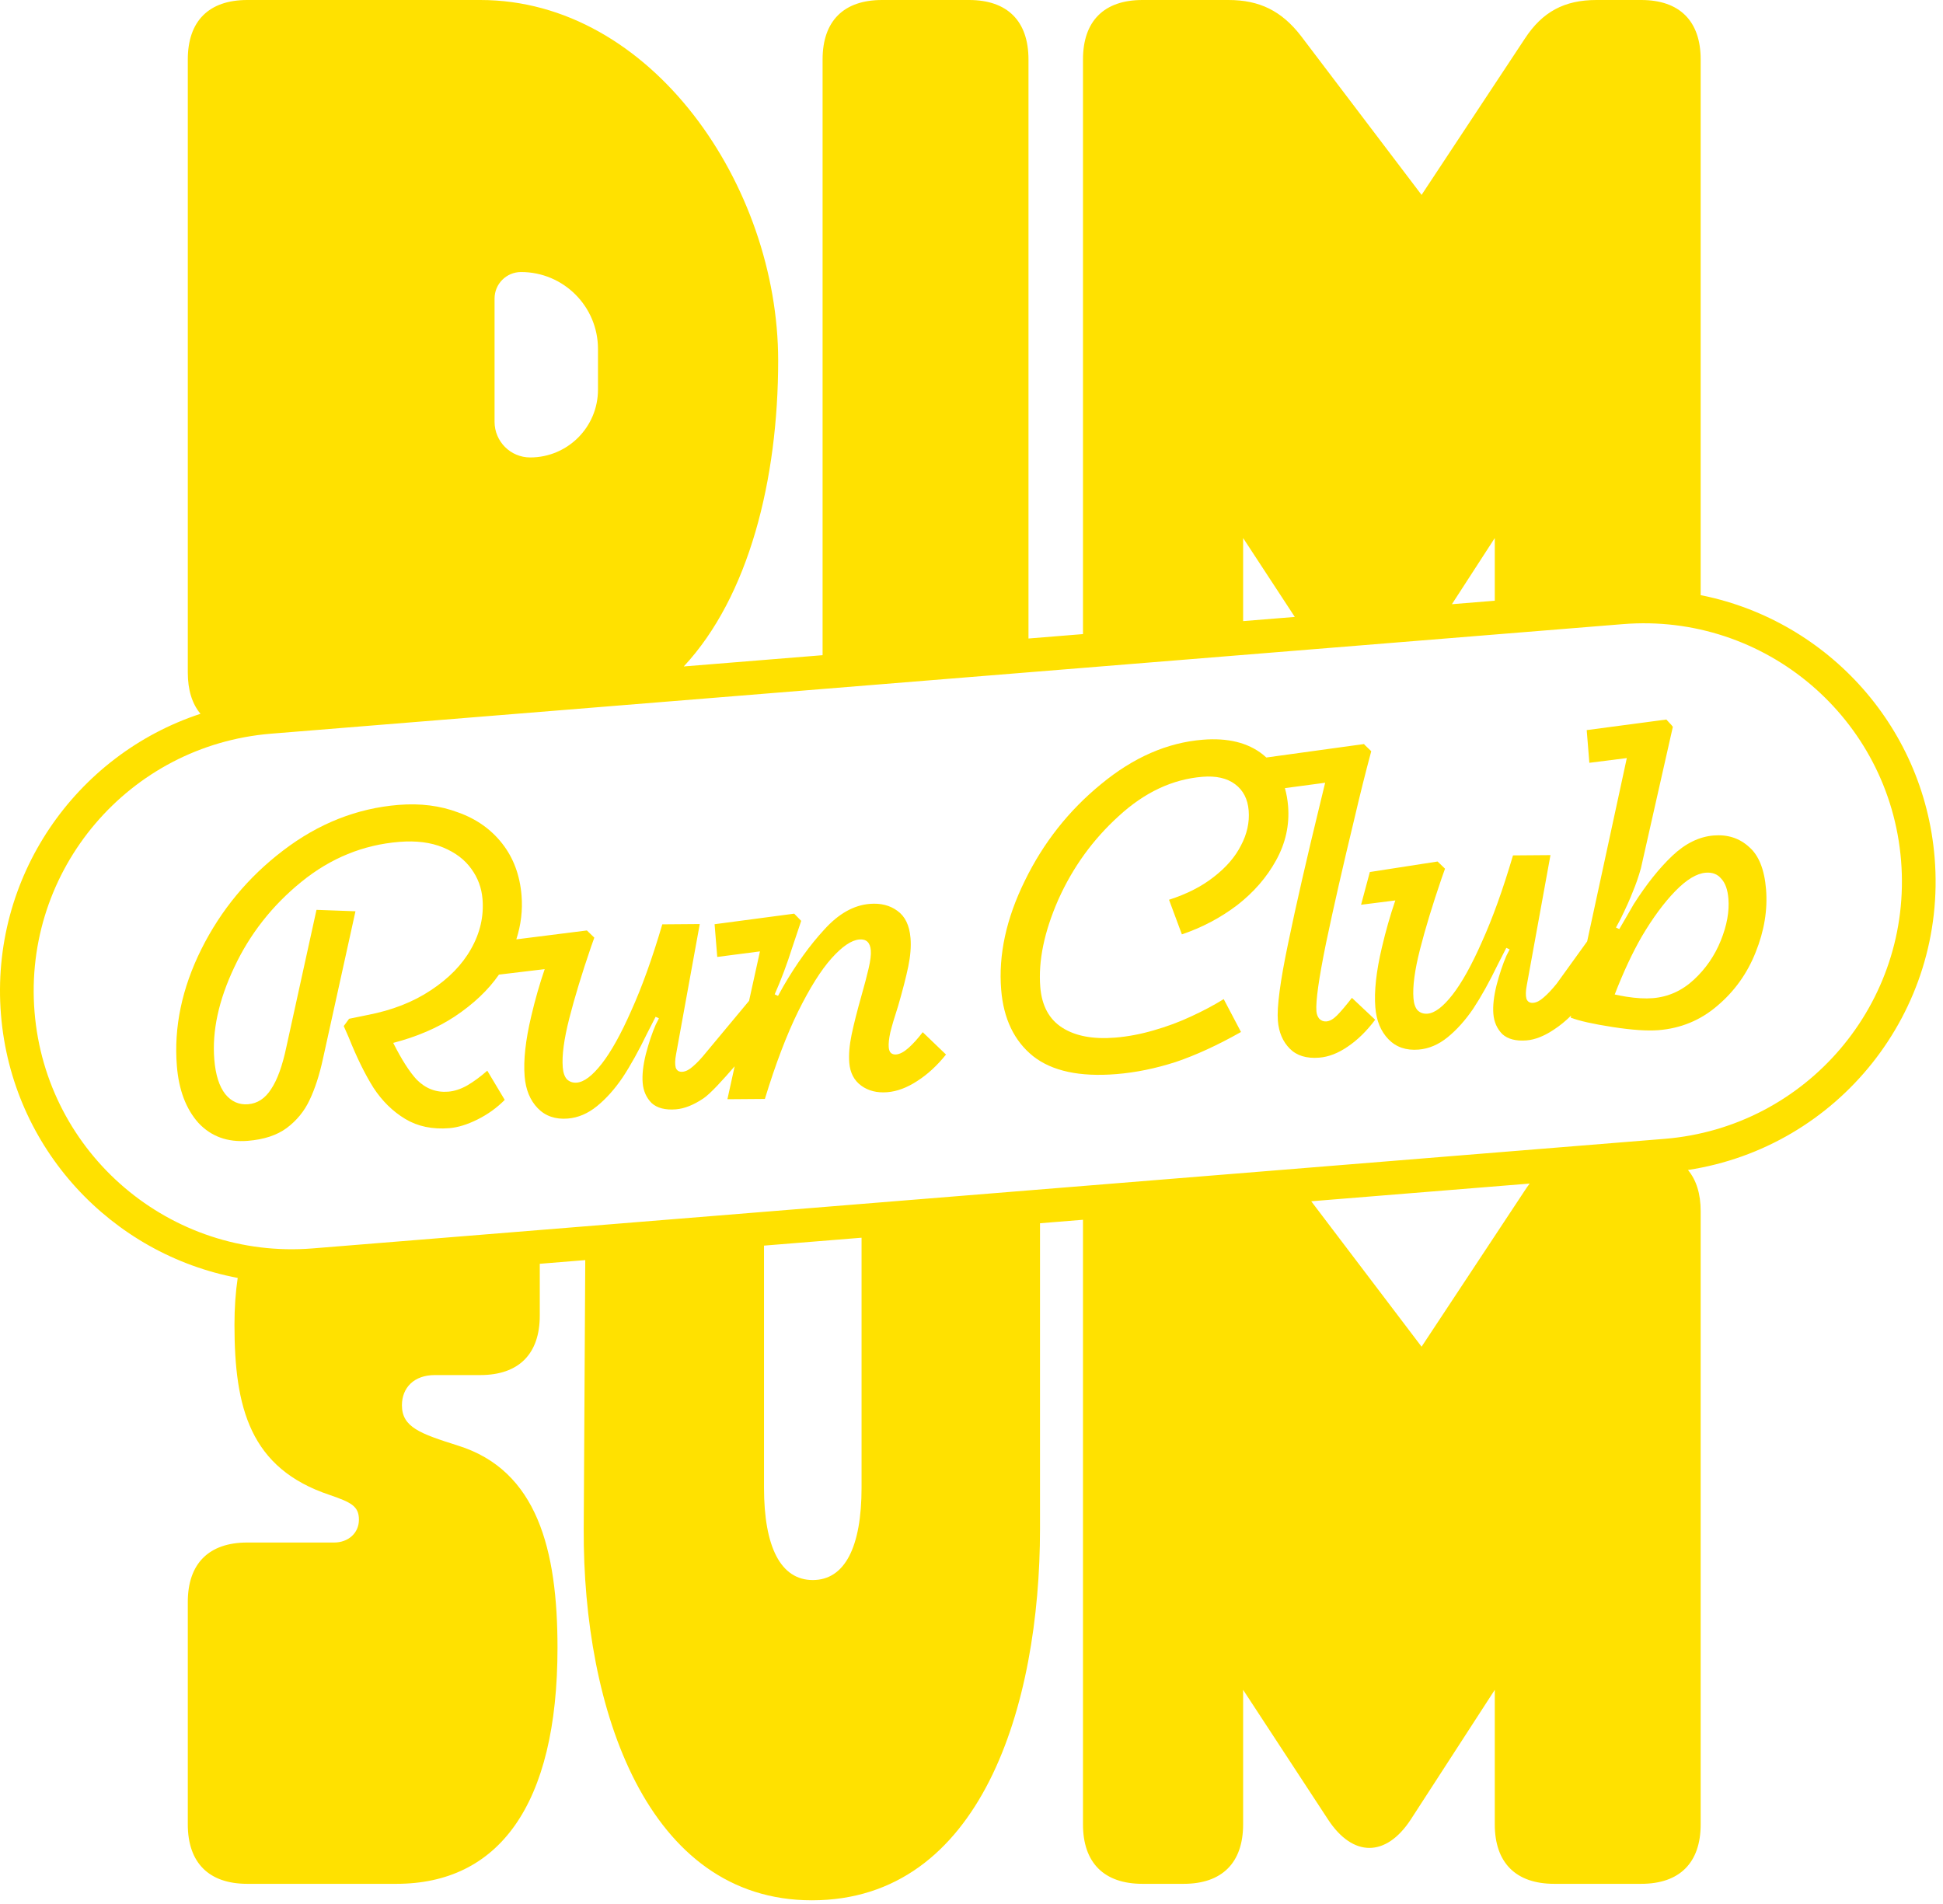
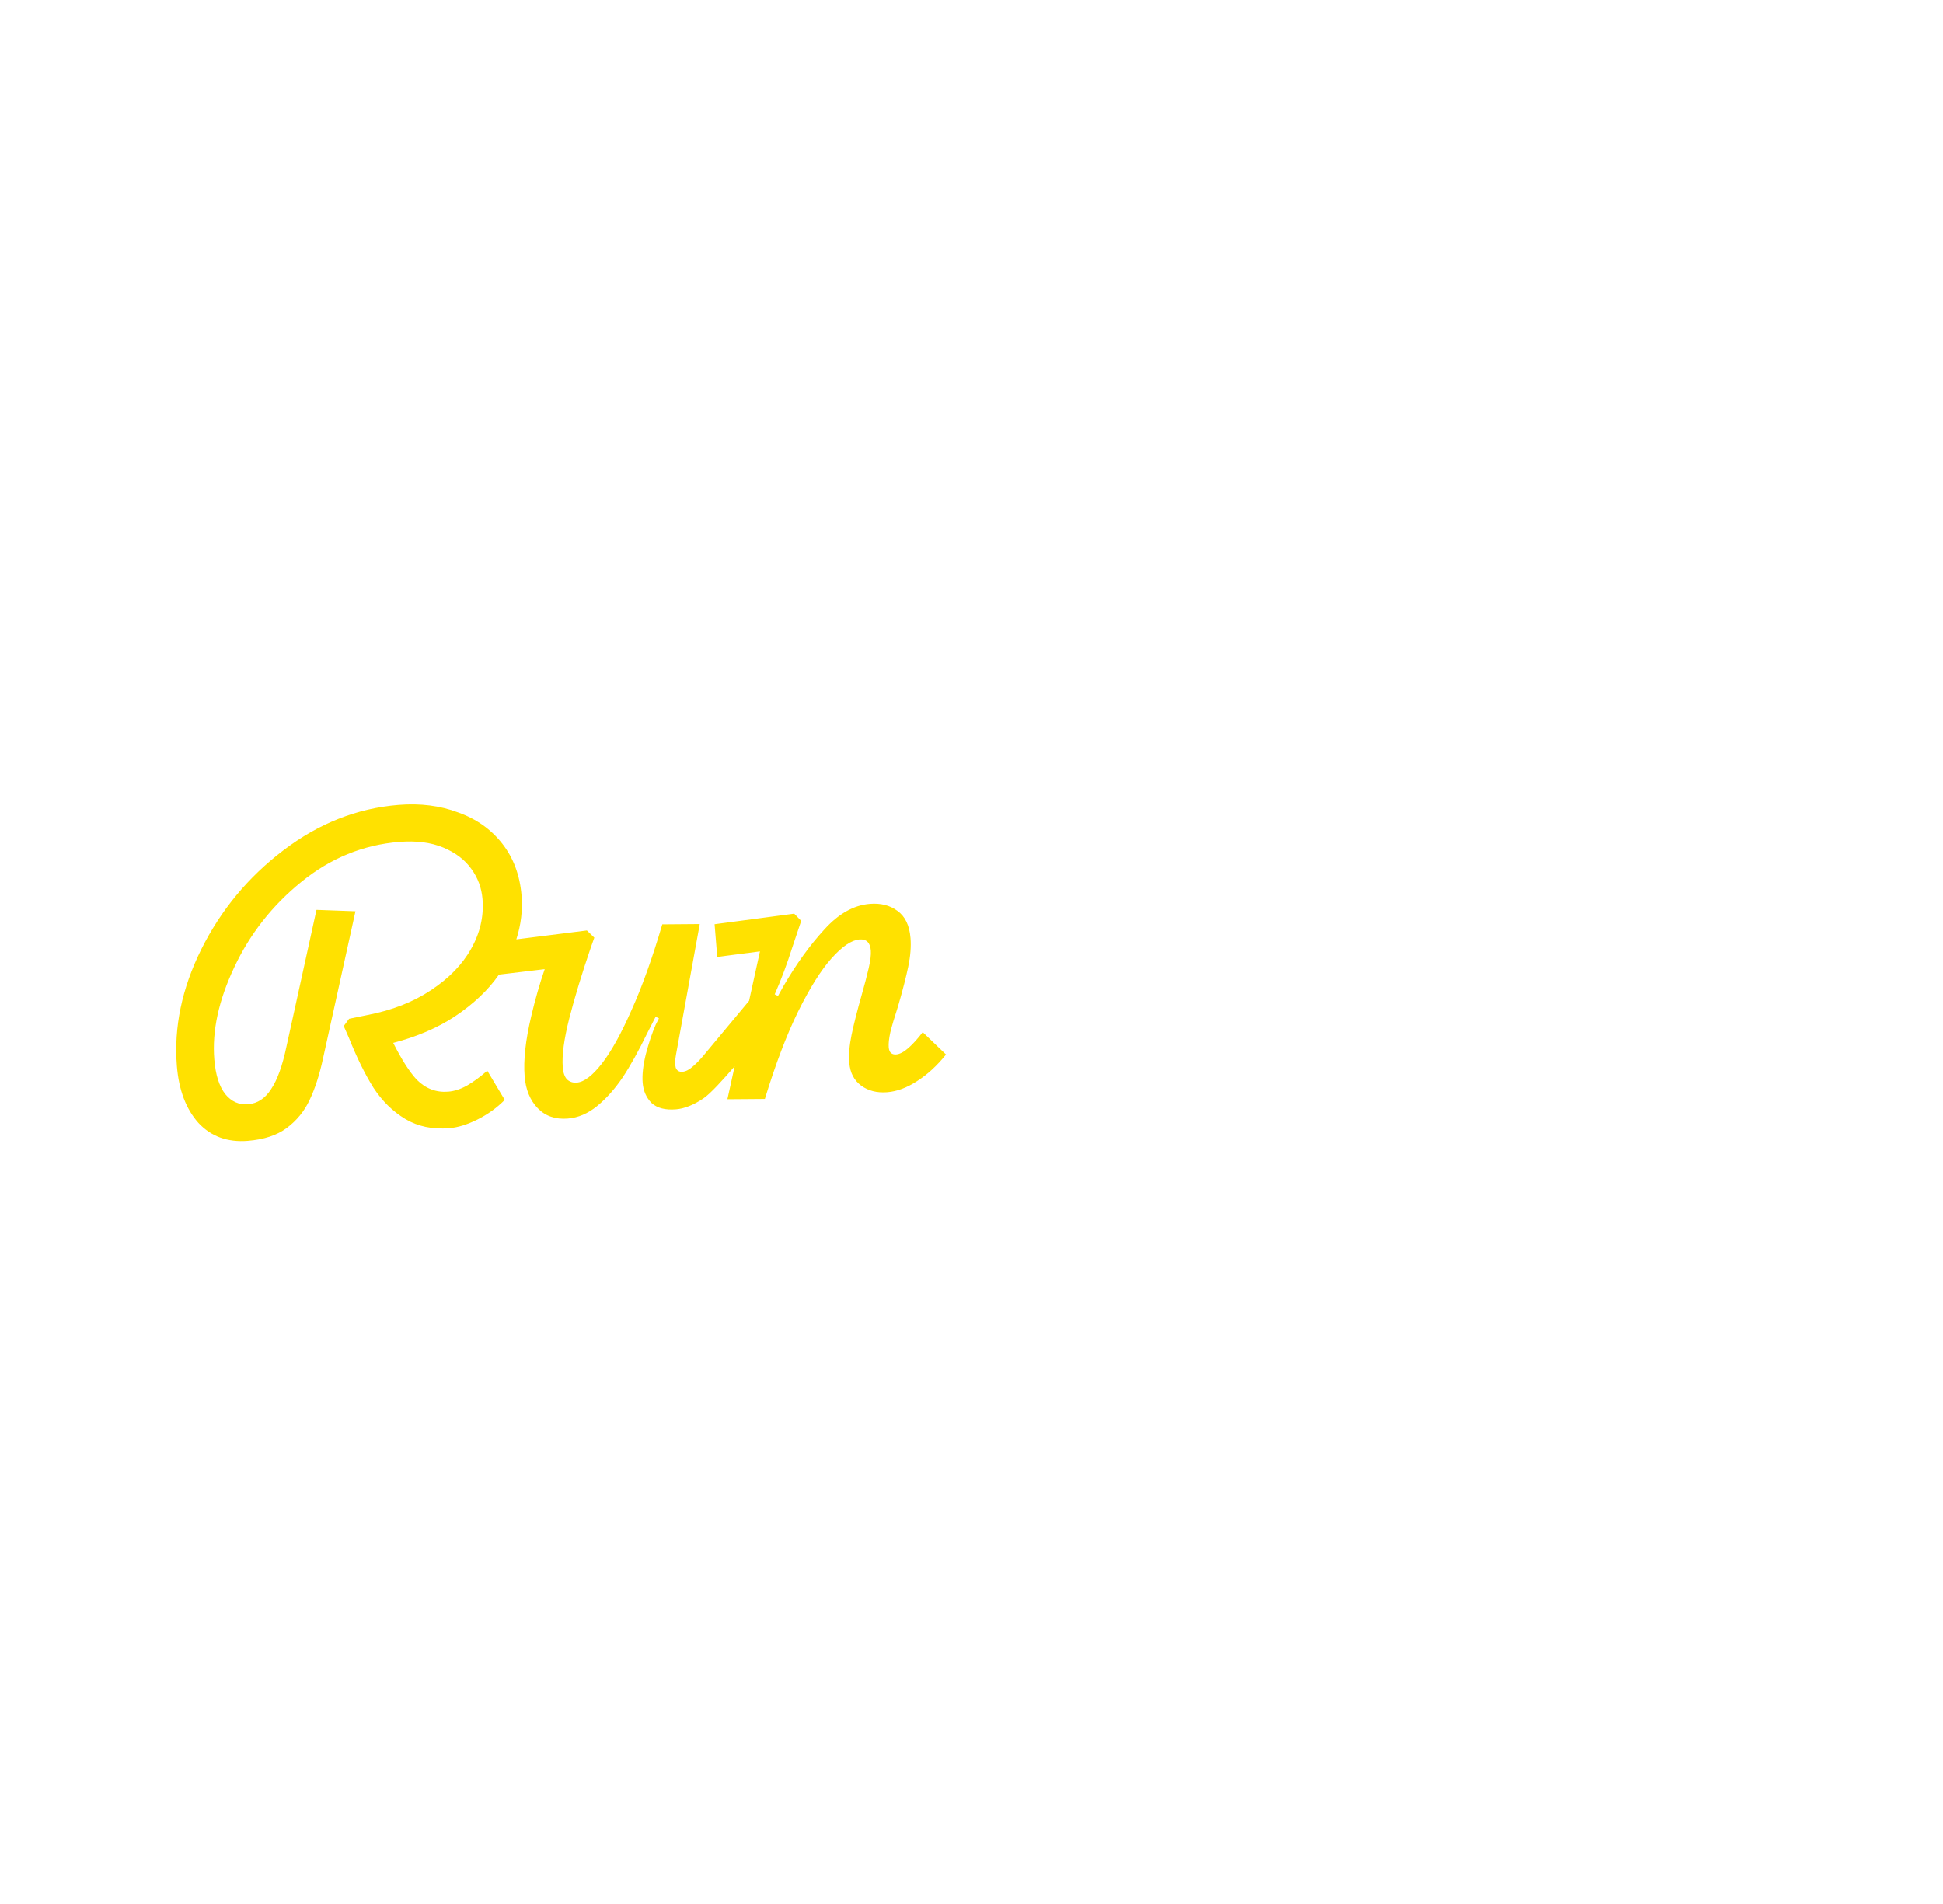
<svg xmlns="http://www.w3.org/2000/svg" width="251" height="246" viewBox="0 0 251 246" fill="none">
-   <path fill-rule="evenodd" clip-rule="evenodd" d="M25.899 92.216C24.822 90.932 24.26 89.142 24.26 86.888V7.684C24.26 2.719 26.979 0 31.944 0H62.052C84.158 0 100.524 23.997 100.525 46.576C100.525 61.963 96.746 77.063 88.33 86.099L106.263 84.645V7.684C106.263 2.719 108.982 0 113.946 0H125.177C130.142 0 132.86 2.719 132.861 7.684V82.49L139.902 81.919V7.684C139.902 2.719 142.62 9.78964e-05 147.585 0H158.697C162.717 4.84715e-05 165.554 1.419 168.036 4.61L183.641 25.18L196.999 4.965C199.245 1.537 202.083 0 206.22 0H212.012C216.977 7.52017e-05 219.696 2.719 219.696 7.684V76.888C219.526 76.854 219.356 76.822 219.185 76.79C235.544 79.8 248.513 93.463 249.921 110.834C251.531 130.691 237.449 148.198 218.052 151.152C219.132 152.437 219.696 154.229 219.696 156.486V235.69C219.696 240.655 216.977 243.374 212.012 243.374H200.782C195.817 243.374 193.098 240.655 193.098 235.69V218.312L182.222 235.1C179.03 239.946 174.775 239.946 171.583 235.1L160.589 218.312V235.69C160.589 240.655 157.87 243.374 152.905 243.374H147.585C142.62 243.374 139.902 240.655 139.902 235.69V157.583L134.35 158.033V197.507C134.35 220.322 126.748 245.502 104.878 245.502C83.6 245.502 75.288 220.795 75.406 197.507L75.605 162.794L69.729 163.271V169.963C69.729 174.928 67.01 177.646 62.045 177.646H56.178C53.459 177.646 51.922 179.302 51.922 181.548C51.922 184.385 54.286 185.212 59.133 186.749C69.418 189.941 72.019 200.226 72.019 212.875C72.019 233.326 64.335 243.374 51.213 243.374H31.944C26.979 243.374 24.26 240.655 24.26 235.69V206.964C24.26 201.999 26.979 199.28 31.944 199.28H43.174C44.947 199.28 46.366 198.098 46.366 196.325C46.366 194.552 45.302 194.078 42.583 193.133C32.299 189.705 30.289 181.903 30.289 171.146C30.289 168.972 30.43 166.955 30.707 165.095C14.421 162.027 1.529 148.396 0.125 131.08C-1.31 113.371 9.735 97.532 25.899 92.216ZM193.098 69.51V77.607L187.56 78.057L193.098 69.51ZM160.589 69.51L167.264 79.701L160.589 80.242V69.51ZM98.695 192.188V160.923L111.298 159.901V192.188C111.298 199.871 109.134 204.127 104.996 204.127C100.859 204.127 98.695 199.871 98.695 192.188ZM183.641 173.982L169.387 155.193L197.605 152.906C197.398 153.179 197.197 153.466 196.999 153.768L183.641 173.982ZM209.642 80.633C228.004 79.145 244.096 92.823 245.584 111.186C247.072 129.548 233.394 145.64 215.031 147.129L40.406 161.282C22.043 162.77 5.95 149.091 4.462 130.729C2.974 112.366 16.654 96.275 35.016 94.786L209.642 80.633ZM63.888 38.568C63.888 36.676 65.422 35.143 67.314 35.143C72.8 35.143 77.248 39.591 77.248 45.077V50.346C77.248 55.179 73.329 59.098 68.495 59.099C65.951 59.099 63.888 57.035 63.888 54.491V38.568Z" fill="#FFE100" />
-   <path fill-rule="evenodd" clip-rule="evenodd" d="M215.259 92.957L215.971 93.726L215.965 93.739L216.103 93.893L211.973 112.185C211.668 113.272 211.317 114.285 210.921 115.223C210.563 116.157 210.029 117.343 209.319 118.779L208.753 119.829L209.183 120.03L210.013 118.605L211.049 116.808C212.691 114.233 214.354 112.149 216.036 110.556C217.718 108.963 219.498 108.09 221.376 107.937C223.176 107.792 224.692 108.279 225.925 109.4C227.194 110.478 227.932 112.309 228.141 114.891C228.357 117.551 227.908 120.265 226.794 123.033C225.715 125.759 224.07 128.059 221.859 129.931C219.687 131.801 217.153 132.852 214.258 133.087C212.811 133.204 210.831 133.07 208.319 132.683C205.806 132.295 204.001 131.891 202.904 131.468L202.961 131.202C202.241 131.909 201.509 132.511 200.759 133C199.489 133.851 198.306 134.321 197.211 134.41C195.842 134.521 194.796 134.251 194.074 133.601C193.388 132.908 193.001 132.034 192.916 130.978C192.833 129.961 192.97 128.729 193.326 127.282C193.717 125.794 194.145 124.518 194.61 123.456L195.018 122.656L194.588 122.454L193.517 124.549C192.404 126.844 191.339 128.762 190.321 130.302C189.301 131.802 188.199 133.033 187.017 133.996C185.835 134.958 184.579 135.492 183.249 135.6C181.645 135.73 180.349 135.284 179.36 134.261C178.372 133.239 177.807 131.867 177.668 130.145C177.5 128.072 177.783 125.49 178.516 122.398C179.012 120.272 179.591 118.249 180.249 116.328L175.825 116.887L176.958 112.657L185.71 111.3L186.67 112.227C186.51 112.673 186.366 113.079 186.238 113.443C185.06 116.886 184.127 119.955 183.439 122.649C182.752 125.343 182.471 127.453 182.594 128.979C182.652 129.683 182.831 130.2 183.134 130.529C183.475 130.856 183.9 130.999 184.409 130.958C185.348 130.882 186.424 130.066 187.637 128.511C188.849 126.955 190.121 124.666 191.451 121.645C192.82 118.62 194.154 114.908 195.451 110.511L200.292 110.473L197.227 127.32C197.088 128.04 197.076 128.613 197.189 129.037C197.338 129.418 197.628 129.592 198.058 129.557C198.488 129.522 198.942 129.288 199.419 128.856C199.935 128.42 200.497 127.823 201.105 127.065L205.033 121.618L210.155 97.936L205.316 98.548L204.973 94.323L215.259 92.957ZM220.348 112.746C219.174 112.841 217.861 113.637 216.407 115.133C214.953 116.629 213.515 118.577 212.095 120.976C210.88 123.084 209.712 125.585 208.591 128.479C209.075 128.581 209.567 128.678 210.068 128.761C211.384 128.969 212.532 129.033 213.51 128.954C215.505 128.792 217.272 127.999 218.811 126.575C220.349 125.151 221.512 123.462 222.298 121.508C223.085 119.554 223.412 117.755 223.279 116.112C223.184 114.939 222.878 114.077 222.361 113.528C221.88 112.937 221.209 112.676 220.348 112.746Z" fill="#FFE100" />
-   <path d="M155.365 95.567C158.612 95.304 161.203 95.941 163.139 97.477C163.295 97.601 163.443 97.731 163.588 97.863L176.168 96.129L176.18 96.124L176.182 96.127L176.238 96.12L176.229 96.171L177.141 97.051C176.414 99.748 175.7 102.602 174.999 105.612C173.495 111.838 172.261 117.254 171.296 121.861C170.366 126.425 169.953 129.354 170.058 130.645C170.09 131.036 170.214 131.361 170.432 131.619C170.689 131.874 170.994 131.987 171.346 131.958C171.776 131.923 172.229 131.67 172.702 131.199C173.212 130.685 173.859 129.923 174.643 128.914L177.649 131.742C176.547 133.21 175.361 134.369 174.091 135.221C172.86 136.069 171.638 136.541 170.425 136.64C168.782 136.773 167.51 136.384 166.61 135.472C165.709 134.561 165.198 133.362 165.078 131.875C164.935 130.115 165.374 126.791 166.396 121.904C167.414 116.978 168.81 110.879 170.584 103.608C170.788 102.776 170.987 101.948 171.185 101.124L165.986 101.819C166.19 102.533 166.329 103.301 166.396 104.124C166.595 106.589 166.076 108.934 164.839 111.161C163.638 113.345 161.963 115.274 159.814 116.944C157.663 118.575 155.283 119.831 152.677 120.712L151.016 116.24C153.318 115.502 155.247 114.518 156.801 113.29C158.395 112.058 159.565 110.703 160.311 109.224C161.097 107.743 161.428 106.239 161.305 104.713C161.184 103.227 160.599 102.093 159.551 101.312C158.504 100.53 157.1 100.211 155.339 100.354C151.466 100.668 147.862 102.358 144.527 105.424C141.189 108.451 138.585 112.049 136.718 116.217C134.89 120.381 134.113 124.146 134.385 127.51C134.582 129.936 135.531 131.69 137.233 132.773C138.935 133.856 141.215 134.282 144.07 134.05C145.674 133.92 147.323 133.61 149.016 133.118C150.748 132.624 152.373 132.019 153.891 131.306C155.447 130.589 156.844 129.846 158.081 129.076L160.315 133.324C157.303 135.025 154.494 136.317 151.887 137.198C149.278 138.039 146.72 138.562 144.216 138.765C139.483 139.148 135.895 138.376 133.455 136.447C131.012 134.479 129.638 131.617 129.334 127.861C128.969 123.362 129.986 118.672 132.387 113.791C134.784 108.871 138.07 104.707 142.244 101.297C146.414 97.848 150.787 95.938 155.365 95.567Z" fill="#FFE100" />
  <path d="M51.481 103.986C54.298 103.758 56.864 104.082 59.18 104.958C61.531 105.791 63.432 107.133 64.881 108.985C66.331 110.836 67.162 113.073 67.375 115.694C67.529 117.596 67.302 119.483 66.7 121.357L75.815 120.207L76.775 121.134C76.615 121.58 76.47 121.986 76.342 122.351C75.164 125.793 74.232 128.862 73.544 131.556C72.857 134.25 72.575 136.36 72.698 137.886C72.756 138.59 72.936 139.107 73.238 139.437C73.579 139.763 74.004 139.906 74.513 139.865C75.452 139.789 76.528 138.973 77.741 137.418C78.954 135.862 80.226 133.574 81.556 130.552C82.925 127.527 84.259 123.815 85.556 119.418L90.396 119.38L87.332 136.227C87.194 136.947 87.181 137.52 87.294 137.944C87.443 138.325 87.733 138.499 88.163 138.464C88.593 138.429 89.047 138.195 89.524 137.763C90.04 137.327 90.602 136.73 91.21 135.972L96.765 129.3L98.172 122.911L92.655 123.628L92.312 119.402L102.598 118.037L103.5 118.968C103.12 120.101 102.739 121.235 102.358 122.368C101.669 124.55 100.909 126.581 100.076 128.46L100.506 128.661L101.228 127.362C102.887 124.511 104.64 122.085 106.486 120.085C108.329 118.045 110.287 116.941 112.361 116.773C113.769 116.659 114.955 116.957 115.918 117.666C116.92 118.373 117.488 119.548 117.622 121.191C117.71 122.286 117.613 123.515 117.33 124.877C117.046 126.239 116.611 127.928 116.027 129.944C115.554 131.4 115.214 132.549 115.007 133.393C114.836 134.194 114.769 134.831 114.807 135.3C114.836 135.652 114.935 135.899 115.104 136.043C115.273 136.187 115.495 136.249 115.769 136.226C116.238 136.188 116.767 135.909 117.355 135.389C117.943 134.868 118.557 134.189 119.198 133.349L122.207 136.236C121.063 137.667 119.818 138.812 118.47 139.67C117.161 140.524 115.88 141.002 114.628 141.103C113.298 141.211 112.172 140.928 111.251 140.255C110.33 139.581 109.818 138.598 109.713 137.307C109.628 136.251 109.727 135.042 110.01 133.68C110.293 132.319 110.726 130.61 111.307 128.554C111.675 127.264 111.976 126.118 112.21 125.114C112.444 124.111 112.538 123.335 112.494 122.787C112.411 121.77 111.92 121.298 111.02 121.371C110.003 121.454 108.808 122.259 107.436 123.788C106.063 125.317 104.616 127.62 103.093 130.696C101.606 133.731 100.178 137.49 98.808 141.972L93.968 142.009L94.904 137.757C93.461 139.436 91.72 141.349 90.864 141.907C89.594 142.758 88.411 143.228 87.316 143.317C85.947 143.428 84.901 143.158 84.179 142.508C83.493 141.815 83.106 140.941 83.021 139.885C82.938 138.868 83.074 137.636 83.43 136.189C83.821 134.701 84.249 133.425 84.715 132.363L85.123 131.563L84.693 131.361L83.622 133.456C82.509 135.751 81.444 137.669 80.426 139.209C79.406 140.709 78.304 141.94 77.122 142.903C75.94 143.865 74.684 144.399 73.354 144.507C71.75 144.637 70.453 144.191 69.464 143.169C68.476 142.146 67.912 140.774 67.773 139.053C67.605 136.979 67.888 134.397 68.621 131.305C69.12 129.168 69.702 127.134 70.365 125.204L64.455 125.912C63.069 127.91 61.158 129.721 58.719 131.34C56.492 132.805 53.851 133.935 50.797 134.734C51.881 136.884 52.889 138.465 53.826 139.475C54.983 140.641 56.345 141.16 57.91 141.033C58.693 140.97 59.498 140.708 60.327 140.247C61.192 139.744 62.065 139.102 62.947 138.322L65.203 142.096C64.183 143.124 63.011 143.967 61.687 144.626C60.362 145.285 59.151 145.658 58.055 145.747C55.865 145.925 53.962 145.528 52.348 144.556C50.733 143.584 49.363 142.238 48.239 140.518C47.155 138.795 46.094 136.636 45.056 134.042C44.813 133.471 44.596 132.976 44.405 132.559L45.096 131.617L47.478 131.129C50.658 130.517 53.388 129.448 55.666 127.925C57.984 126.398 59.71 124.624 60.846 122.602C62.018 120.538 62.513 118.391 62.333 116.161C62.215 114.714 61.736 113.413 60.895 112.261C60.05 111.069 58.832 110.144 57.243 109.485C55.654 108.826 53.764 108.587 51.573 108.764C46.917 109.142 42.705 110.861 38.937 113.923C35.168 116.985 32.276 120.666 30.262 124.964C28.245 129.222 27.385 133.191 27.683 136.868C27.845 138.863 28.32 140.36 29.11 141.359C29.897 142.319 30.877 142.752 32.051 142.657C33.263 142.559 34.254 141.908 35.023 140.704C35.831 139.496 36.49 137.67 37.001 135.227L40.884 117.545L45.92 117.728L41.731 136.734C41.273 138.858 40.69 140.658 39.983 142.133C39.311 143.565 38.325 144.767 37.026 145.739C35.762 146.668 34.094 147.217 32.02 147.385C29.399 147.597 27.27 146.825 25.631 145.067C24.028 143.268 23.101 140.823 22.85 137.732C22.445 132.724 23.494 127.697 25.999 122.65C28.54 117.561 32.073 113.298 36.599 109.859C41.16 106.379 46.122 104.421 51.481 103.986Z" fill="#FFE100" />
</svg>